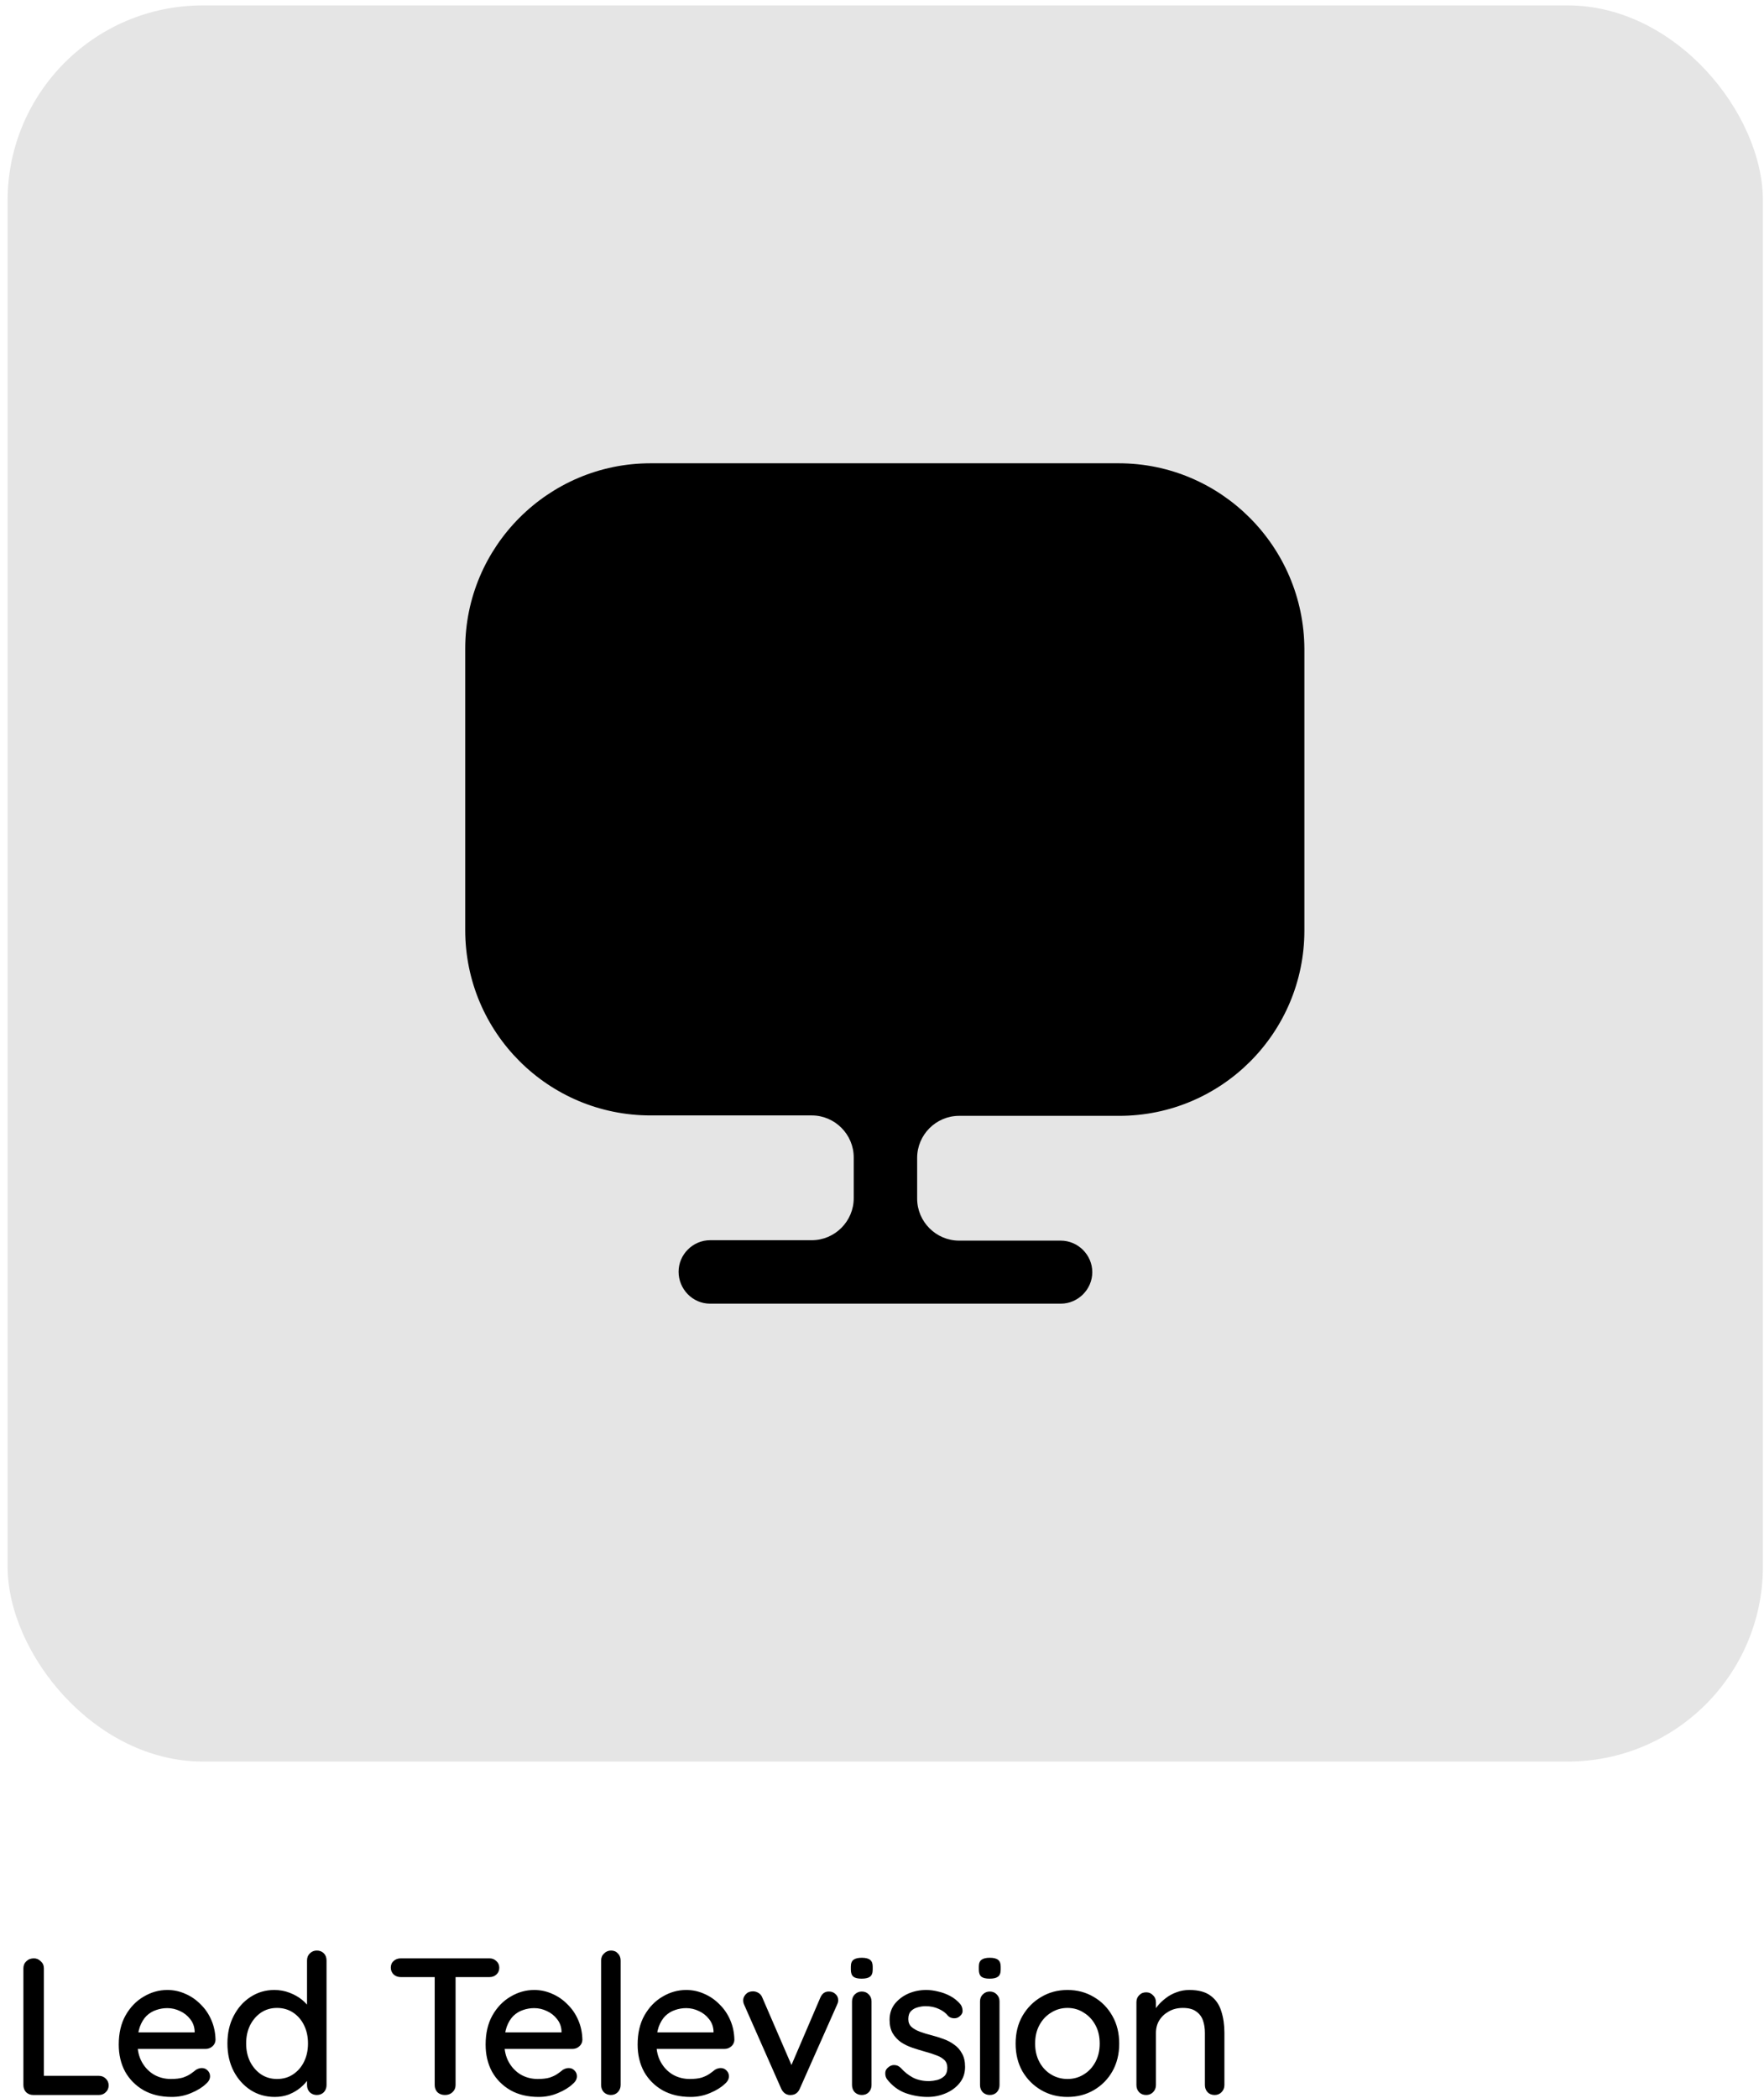
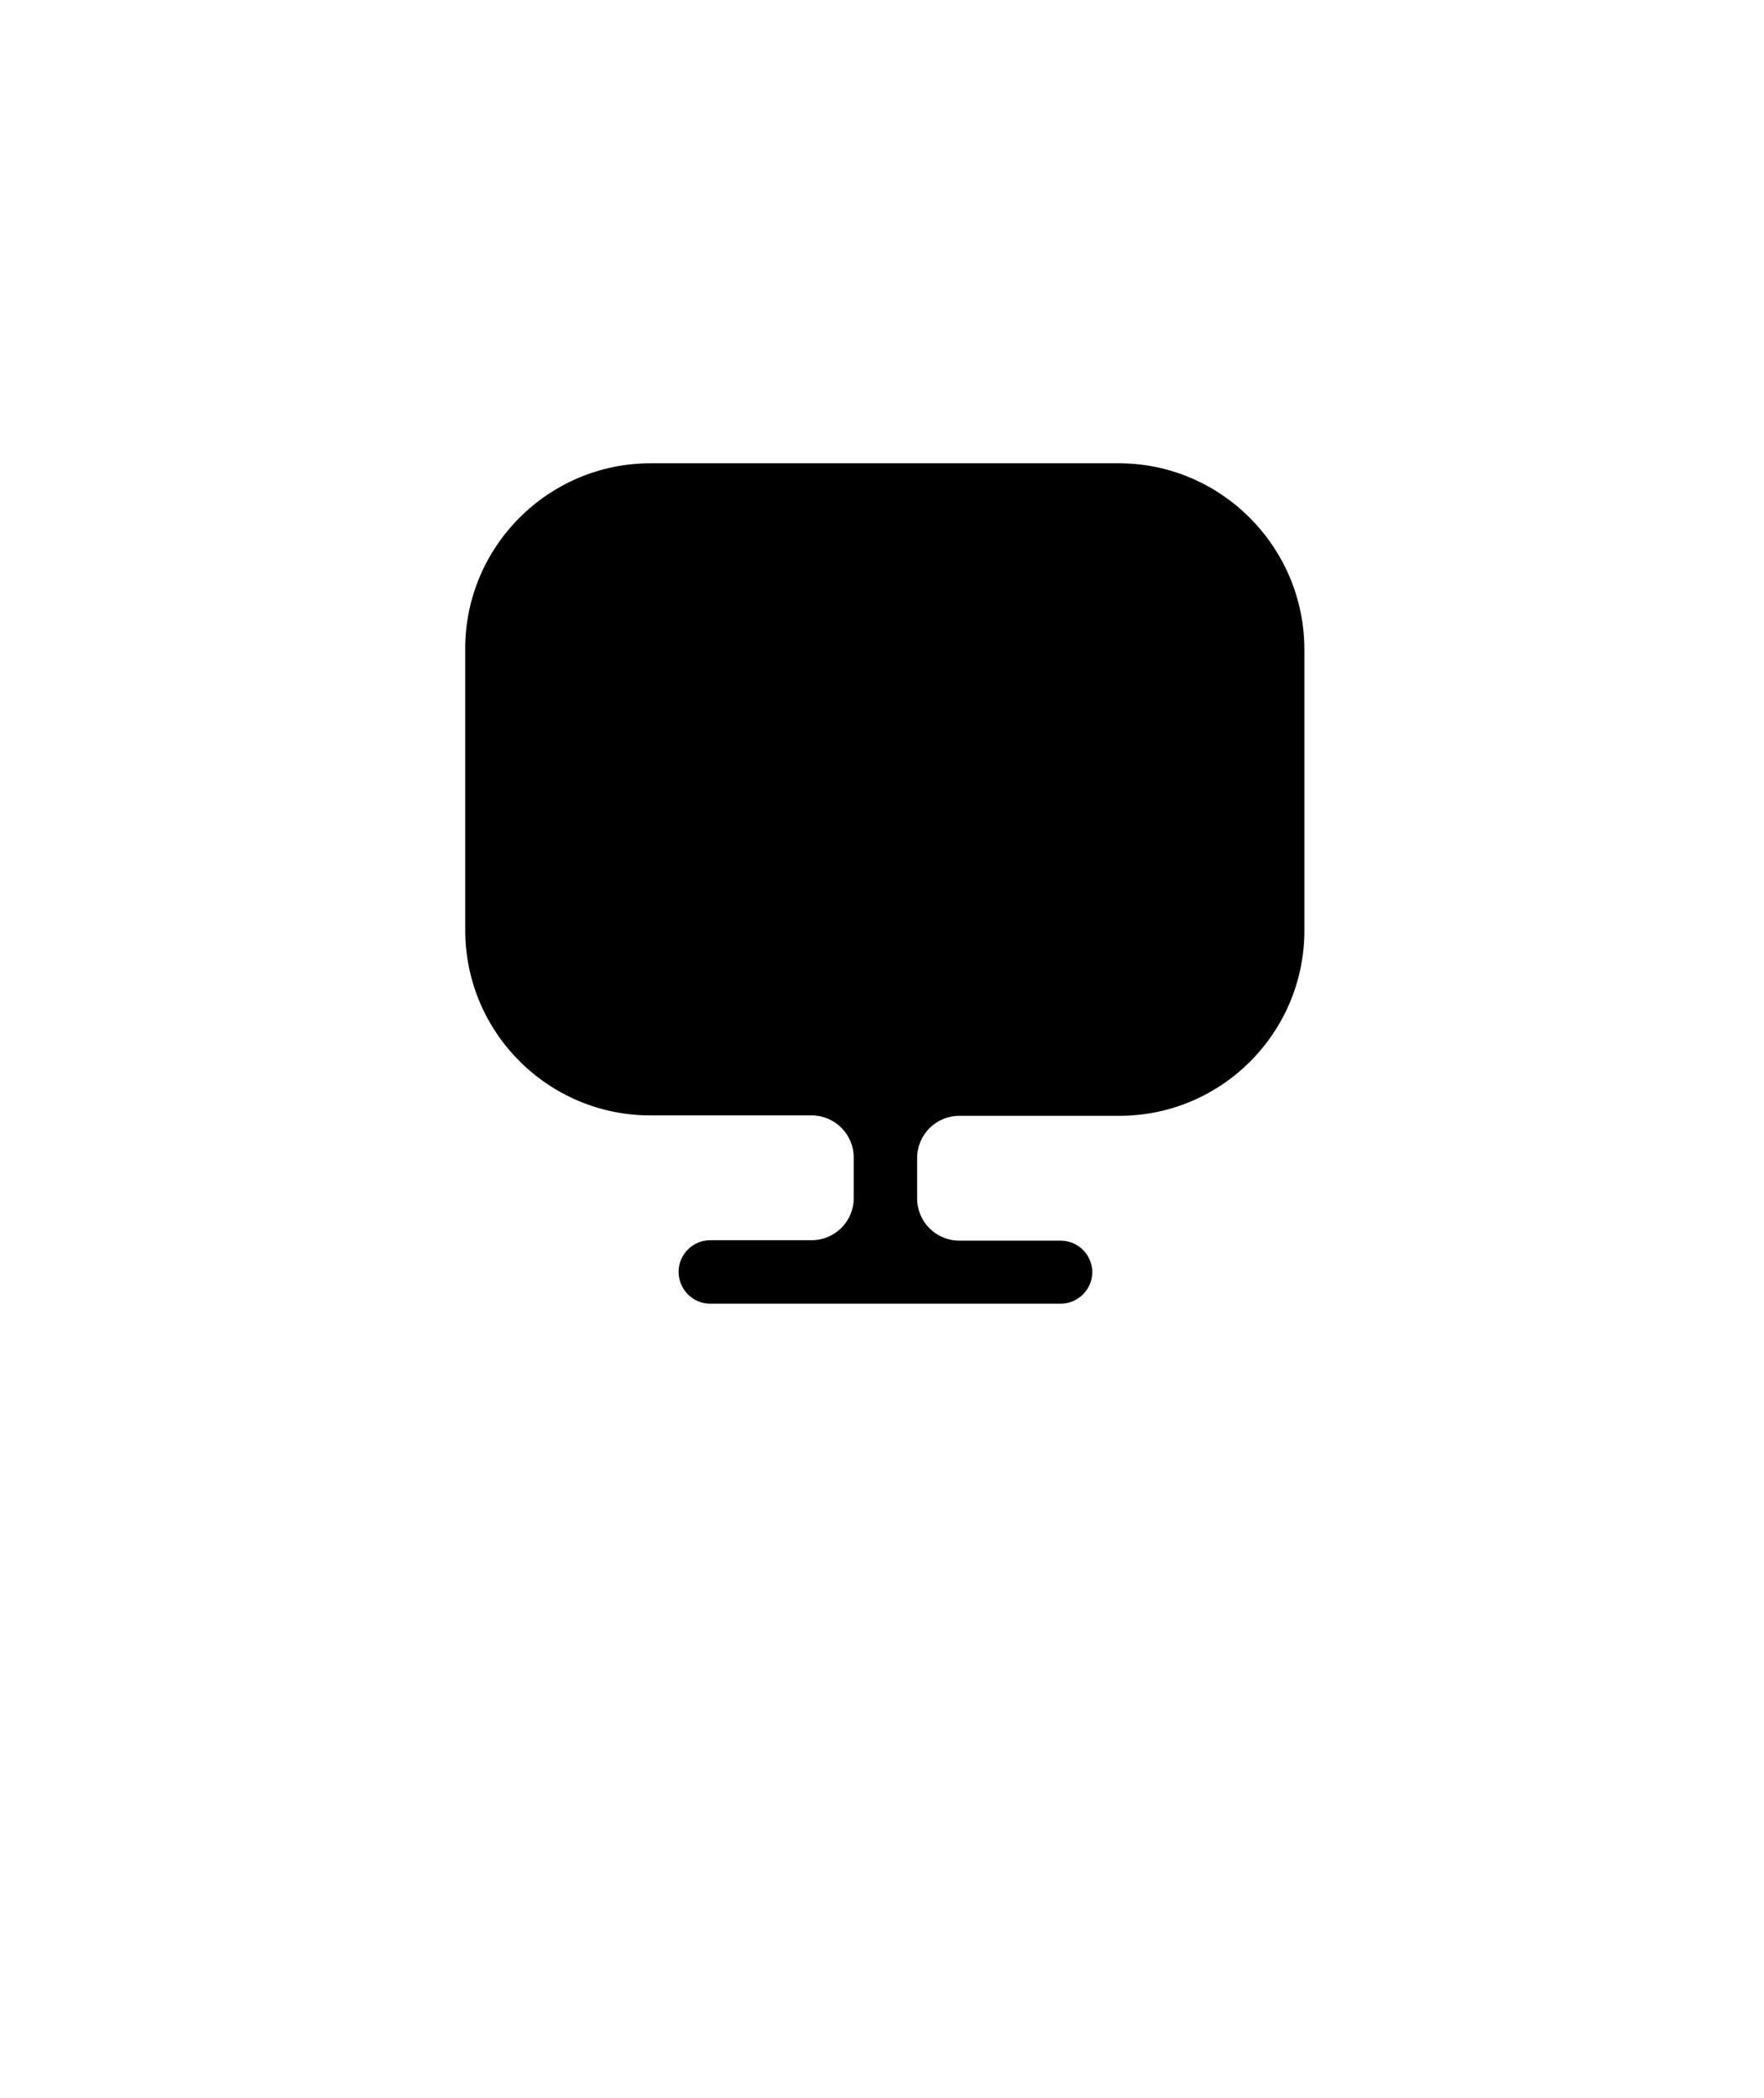
<svg xmlns="http://www.w3.org/2000/svg" width="217" height="258" viewBox="0 0 217 258" fill="none">
-   <rect x="0.934" y="0.666" width="215.933" height="215.933" rx="24" fill="#E5E5E5" />
  <path d="M137.624 56.966H80.016C67.46 56.966 57.23 67.196 57.23 79.751V113.334V114.367C57.23 126.974 67.46 137.152 80.016 137.152H99.856C102.697 137.152 105.022 139.477 105.022 142.319V147.331C105.022 150.172 102.697 152.497 99.856 152.497H87.352C85.234 152.497 83.477 154.254 83.477 156.372C83.477 158.491 85.182 160.299 87.352 160.299H130.494C132.612 160.299 134.369 158.542 134.369 156.424C134.369 154.306 132.612 152.549 130.494 152.549H117.99C115.149 152.549 112.824 150.224 112.824 147.382V142.371C112.824 139.529 115.149 137.204 117.99 137.204H137.675C150.282 137.204 160.46 126.974 160.46 114.419V113.386V79.802C160.409 67.196 150.179 56.966 137.624 56.966Z" fill="black" />
-   <path d="M12.166 255.247C12.502 255.247 12.782 255.359 13.006 255.583C13.246 255.807 13.366 256.087 13.366 256.423C13.366 256.759 13.246 257.039 13.006 257.263C12.782 257.487 12.502 257.599 12.166 257.599H4.102C3.75 257.599 3.454 257.487 3.214 257.263C2.99 257.023 2.878 256.727 2.878 256.375V242.023C2.878 241.671 2.998 241.383 3.238 241.159C3.478 240.919 3.79 240.799 4.174 240.799C4.494 240.799 4.774 240.919 5.014 241.159C5.27 241.383 5.398 241.671 5.398 242.023V255.655L4.894 255.247H12.166ZM21.136 257.839C19.808 257.839 18.656 257.567 17.68 257.023C16.704 256.463 15.944 255.703 15.4 254.743C14.872 253.767 14.608 252.655 14.608 251.407C14.608 249.999 14.888 248.799 15.448 247.807C16.024 246.799 16.768 246.031 17.68 245.503C18.592 244.959 19.56 244.687 20.584 244.687C21.368 244.687 22.112 244.847 22.816 245.167C23.52 245.471 24.144 245.903 24.688 246.463C25.248 247.007 25.688 247.655 26.008 248.407C26.328 249.143 26.496 249.951 26.512 250.831C26.496 251.151 26.368 251.415 26.128 251.623C25.888 251.831 25.608 251.935 25.288 251.935H15.952L15.376 249.895H24.4L23.944 250.327V249.727C23.912 249.167 23.728 248.679 23.392 248.263C23.056 247.831 22.64 247.503 22.144 247.279C21.648 247.039 21.128 246.919 20.584 246.919C20.104 246.919 19.64 246.999 19.192 247.159C18.76 247.303 18.368 247.543 18.016 247.879C17.68 248.215 17.408 248.663 17.2 249.223C17.008 249.767 16.912 250.447 16.912 251.263C16.912 252.143 17.096 252.911 17.464 253.567C17.832 254.223 18.328 254.735 18.952 255.103C19.576 255.455 20.264 255.631 21.016 255.631C21.608 255.631 22.096 255.575 22.48 255.463C22.864 255.335 23.184 255.183 23.44 255.007C23.696 254.831 23.92 254.663 24.112 254.503C24.352 254.359 24.592 254.287 24.832 254.287C25.12 254.287 25.36 254.391 25.552 254.599C25.744 254.791 25.84 255.023 25.84 255.295C25.84 255.647 25.664 255.967 25.312 256.255C24.88 256.671 24.28 257.039 23.512 257.359C22.76 257.679 21.968 257.839 21.136 257.839ZM38.968 239.839C39.321 239.839 39.608 239.951 39.833 240.175C40.056 240.399 40.169 240.695 40.169 241.063V256.375C40.169 256.727 40.056 257.023 39.833 257.263C39.608 257.487 39.321 257.599 38.968 257.599C38.633 257.599 38.344 257.487 38.105 257.263C37.88 257.023 37.769 256.727 37.769 256.375V254.647L38.273 254.671C38.273 254.959 38.153 255.287 37.913 255.655C37.688 256.007 37.377 256.351 36.977 256.687C36.577 257.023 36.105 257.303 35.56 257.527C35.017 257.735 34.432 257.839 33.809 257.839C32.705 257.839 31.712 257.559 30.832 256.999C29.953 256.423 29.256 255.647 28.744 254.671C28.233 253.679 27.977 252.543 27.977 251.263C27.977 249.983 28.233 248.855 28.744 247.879C29.256 246.887 29.945 246.111 30.808 245.551C31.689 244.975 32.664 244.687 33.736 244.687C34.408 244.687 35.032 244.799 35.608 245.023C36.2 245.247 36.712 245.535 37.145 245.887C37.577 246.239 37.913 246.615 38.153 247.015C38.392 247.399 38.513 247.767 38.513 248.119L37.769 248.191V241.063C37.769 240.711 37.88 240.423 38.105 240.199C38.344 239.959 38.633 239.839 38.968 239.839ZM34.072 255.631C34.84 255.631 35.505 255.439 36.065 255.055C36.641 254.671 37.089 254.151 37.408 253.495C37.728 252.839 37.889 252.095 37.889 251.263C37.889 250.431 37.728 249.687 37.408 249.031C37.089 248.375 36.641 247.855 36.065 247.471C35.489 247.087 34.825 246.895 34.072 246.895C33.337 246.895 32.681 247.087 32.105 247.471C31.544 247.855 31.096 248.375 30.761 249.031C30.441 249.687 30.28 250.431 30.28 251.263C30.28 252.095 30.441 252.839 30.761 253.495C31.096 254.151 31.544 254.671 32.105 255.055C32.681 255.439 33.337 255.631 34.072 255.631ZM54.746 257.599C54.362 257.599 54.05 257.487 53.81 257.263C53.587 257.023 53.474 256.727 53.474 256.375V241.999H56.042V256.375C56.042 256.727 55.914 257.023 55.658 257.263C55.419 257.487 55.114 257.599 54.746 257.599ZM49.298 243.103C48.962 243.103 48.675 242.999 48.434 242.791C48.194 242.567 48.075 242.279 48.075 241.927C48.075 241.591 48.194 241.319 48.434 241.111C48.675 240.903 48.962 240.799 49.298 240.799H60.218C60.554 240.799 60.834 240.911 61.059 241.135C61.298 241.343 61.419 241.615 61.419 241.951C61.419 242.303 61.298 242.583 61.059 242.791C60.834 242.999 60.554 243.103 60.218 243.103H49.298ZM66.267 257.839C64.939 257.839 63.787 257.567 62.811 257.023C61.835 256.463 61.075 255.703 60.531 254.743C60.003 253.767 59.739 252.655 59.739 251.407C59.739 249.999 60.019 248.799 60.579 247.807C61.155 246.799 61.899 246.031 62.811 245.503C63.723 244.959 64.691 244.687 65.715 244.687C66.499 244.687 67.243 244.847 67.947 245.167C68.651 245.471 69.275 245.903 69.819 246.463C70.379 247.007 70.819 247.655 71.139 248.407C71.459 249.143 71.627 249.951 71.643 250.831C71.627 251.151 71.499 251.415 71.259 251.623C71.019 251.831 70.739 251.935 70.419 251.935H61.083L60.507 249.895H69.531L69.075 250.327V249.727C69.043 249.167 68.859 248.679 68.523 248.263C68.187 247.831 67.771 247.503 67.275 247.279C66.779 247.039 66.259 246.919 65.715 246.919C65.235 246.919 64.771 246.999 64.323 247.159C63.891 247.303 63.499 247.543 63.147 247.879C62.811 248.215 62.539 248.663 62.331 249.223C62.139 249.767 62.043 250.447 62.043 251.263C62.043 252.143 62.227 252.911 62.595 253.567C62.963 254.223 63.459 254.735 64.083 255.103C64.707 255.455 65.395 255.631 66.147 255.631C66.739 255.631 67.227 255.575 67.611 255.463C67.995 255.335 68.315 255.183 68.571 255.007C68.827 254.831 69.051 254.663 69.243 254.503C69.483 254.359 69.723 254.287 69.963 254.287C70.251 254.287 70.491 254.391 70.683 254.599C70.875 254.791 70.971 255.023 70.971 255.295C70.971 255.647 70.795 255.967 70.443 256.255C70.011 256.671 69.411 257.039 68.643 257.359C67.891 257.679 67.099 257.839 66.267 257.839ZM76.348 256.375C76.348 256.727 76.228 257.023 75.988 257.263C75.764 257.487 75.484 257.599 75.148 257.599C74.812 257.599 74.524 257.487 74.284 257.263C74.06 257.023 73.948 256.727 73.948 256.375V241.063C73.948 240.711 74.068 240.423 74.308 240.199C74.548 239.959 74.836 239.839 75.172 239.839C75.524 239.839 75.804 239.959 76.012 240.199C76.236 240.423 76.348 240.711 76.348 241.063V256.375ZM84.966 257.839C83.638 257.839 82.486 257.567 81.51 257.023C80.534 256.463 79.773 255.703 79.23 254.743C78.701 253.767 78.438 252.655 78.438 251.407C78.438 249.999 78.718 248.799 79.278 247.807C79.853 246.799 80.597 246.031 81.51 245.503C82.421 244.959 83.389 244.687 84.413 244.687C85.198 244.687 85.942 244.847 86.645 245.167C87.35 245.471 87.974 245.903 88.517 246.463C89.078 247.007 89.517 247.655 89.838 248.407C90.157 249.143 90.326 249.951 90.341 250.831C90.326 251.151 90.198 251.415 89.957 251.623C89.718 251.831 89.438 251.935 89.118 251.935H79.781L79.206 249.895H88.23L87.773 250.327V249.727C87.742 249.167 87.558 248.679 87.222 248.263C86.885 247.831 86.469 247.503 85.974 247.279C85.478 247.039 84.957 246.919 84.413 246.919C83.933 246.919 83.469 246.999 83.022 247.159C82.59 247.303 82.198 247.543 81.846 247.879C81.51 248.215 81.237 248.663 81.029 249.223C80.838 249.767 80.742 250.447 80.742 251.263C80.742 252.143 80.925 252.911 81.293 253.567C81.662 254.223 82.157 254.735 82.781 255.103C83.406 255.455 84.094 255.631 84.846 255.631C85.438 255.631 85.925 255.575 86.309 255.463C86.694 255.335 87.013 255.183 87.269 255.007C87.525 254.831 87.749 254.663 87.942 254.503C88.181 254.359 88.421 254.287 88.662 254.287C88.95 254.287 89.189 254.391 89.382 254.599C89.573 254.791 89.669 255.023 89.669 255.295C89.669 255.647 89.493 255.967 89.141 256.255C88.71 256.671 88.109 257.039 87.341 257.359C86.59 257.679 85.797 257.839 84.966 257.839ZM92.625 244.855C92.865 244.855 93.089 244.919 93.297 245.047C93.521 245.175 93.681 245.367 93.777 245.623L97.545 254.335L97.089 254.551L100.905 245.647C101.129 245.119 101.489 244.863 101.985 244.879C102.305 244.879 102.569 244.983 102.777 245.191C103.001 245.383 103.113 245.639 103.113 245.959C103.113 246.055 103.097 246.159 103.065 246.271C103.033 246.367 102.993 246.463 102.945 246.559L98.385 256.831C98.177 257.311 97.833 257.567 97.353 257.599C97.113 257.631 96.873 257.583 96.633 257.455C96.409 257.311 96.233 257.103 96.105 256.831L91.569 246.559C91.537 246.495 91.505 246.415 91.473 246.319C91.441 246.207 91.425 246.079 91.425 245.935C91.425 245.695 91.529 245.455 91.737 245.215C91.961 244.975 92.257 244.855 92.625 244.855ZM107.212 256.375C107.212 256.727 107.1 257.023 106.876 257.263C106.652 257.487 106.364 257.599 106.012 257.599C105.676 257.599 105.388 257.487 105.148 257.263C104.924 257.023 104.812 256.727 104.812 256.375V246.103C104.812 245.751 104.924 245.463 105.148 245.239C105.388 244.999 105.676 244.879 106.012 244.879C106.364 244.879 106.652 244.999 106.876 245.239C107.1 245.463 107.212 245.751 107.212 246.103V256.375ZM105.988 243.295C105.524 243.295 105.188 243.215 104.98 243.055C104.772 242.879 104.668 242.591 104.668 242.191V241.807C104.668 241.407 104.78 241.127 105.004 240.967C105.228 240.807 105.564 240.727 106.012 240.727C106.492 240.727 106.836 240.815 107.044 240.991C107.252 241.151 107.356 241.423 107.356 241.807V242.191C107.356 242.607 107.244 242.895 107.02 243.055C106.812 243.215 106.468 243.295 105.988 243.295ZM109.096 255.631C108.952 255.407 108.888 255.151 108.904 254.863C108.92 254.559 109.088 254.303 109.408 254.095C109.632 253.951 109.864 253.895 110.104 253.927C110.36 253.943 110.6 254.063 110.824 254.287C111.272 254.783 111.768 255.175 112.312 255.463C112.872 255.751 113.544 255.895 114.328 255.895C114.648 255.879 114.976 255.831 115.312 255.751C115.648 255.655 115.936 255.495 116.176 255.271C116.416 255.031 116.536 254.687 116.536 254.239C116.536 253.839 116.408 253.519 116.152 253.279C115.896 253.039 115.56 252.847 115.144 252.703C114.728 252.543 114.28 252.399 113.8 252.271C113.288 252.127 112.768 251.967 112.24 251.791C111.728 251.615 111.264 251.391 110.848 251.119C110.432 250.831 110.088 250.463 109.816 250.015C109.56 249.567 109.432 249.015 109.432 248.359C109.432 247.607 109.64 246.959 110.056 246.415C110.488 245.871 111.04 245.447 111.712 245.143C112.4 244.839 113.144 244.687 113.944 244.687C114.408 244.687 114.896 244.751 115.408 244.879C115.92 244.991 116.416 245.175 116.896 245.431C117.376 245.687 117.792 246.023 118.144 246.439C118.304 246.647 118.392 246.895 118.408 247.183C118.44 247.471 118.312 247.727 118.024 247.951C117.832 248.111 117.6 248.183 117.328 248.167C117.056 248.151 116.832 248.063 116.656 247.903C116.352 247.519 115.96 247.223 115.48 247.015C115 246.791 114.456 246.679 113.848 246.679C113.544 246.679 113.224 246.727 112.888 246.823C112.568 246.903 112.296 247.055 112.072 247.279C111.848 247.503 111.736 247.831 111.736 248.263C111.736 248.663 111.864 248.983 112.12 249.223C112.392 249.463 112.744 249.663 113.176 249.823C113.608 249.983 114.08 250.127 114.592 250.255C115.088 250.383 115.576 250.535 116.056 250.711C116.552 250.887 116.992 251.119 117.376 251.407C117.776 251.679 118.096 252.039 118.336 252.487C118.592 252.919 118.72 253.471 118.72 254.143C118.72 254.927 118.488 255.599 118.024 256.159C117.576 256.703 117 257.119 116.296 257.407C115.608 257.695 114.88 257.839 114.112 257.839C113.2 257.839 112.288 257.679 111.376 257.359C110.48 257.023 109.72 256.447 109.096 255.631ZM122.957 256.375C122.957 256.727 122.845 257.023 122.621 257.263C122.397 257.487 122.109 257.599 121.757 257.599C121.421 257.599 121.133 257.487 120.893 257.263C120.669 257.023 120.557 256.727 120.557 256.375V246.103C120.557 245.751 120.669 245.463 120.893 245.239C121.133 244.999 121.421 244.879 121.757 244.879C122.109 244.879 122.397 244.999 122.621 245.239C122.845 245.463 122.957 245.751 122.957 246.103V256.375ZM121.733 243.295C121.269 243.295 120.933 243.215 120.725 243.055C120.517 242.879 120.413 242.591 120.413 242.191V241.807C120.413 241.407 120.525 241.127 120.749 240.967C120.973 240.807 121.309 240.727 121.757 240.727C122.237 240.727 122.581 240.815 122.789 240.991C122.997 241.151 123.101 241.423 123.101 241.807V242.191C123.101 242.607 122.989 242.895 122.765 243.055C122.557 243.215 122.213 243.295 121.733 243.295ZM137.681 251.287C137.681 252.567 137.401 253.703 136.841 254.695C136.281 255.671 135.521 256.439 134.561 256.999C133.601 257.559 132.521 257.839 131.321 257.839C130.121 257.839 129.041 257.559 128.081 256.999C127.121 256.439 126.353 255.671 125.777 254.695C125.217 253.703 124.937 252.567 124.937 251.287C124.937 249.991 125.217 248.855 125.777 247.879C126.353 246.887 127.121 246.111 128.081 245.551C129.041 244.975 130.121 244.687 131.321 244.687C132.521 244.687 133.601 244.975 134.561 245.551C135.521 246.111 136.281 246.887 136.841 247.879C137.401 248.855 137.681 249.991 137.681 251.287ZM135.281 251.287C135.281 250.407 135.105 249.647 134.753 249.007C134.401 248.351 133.921 247.839 133.313 247.471C132.721 247.087 132.057 246.895 131.321 246.895C130.585 246.895 129.913 247.087 129.305 247.471C128.697 247.839 128.217 248.351 127.865 249.007C127.513 249.647 127.337 250.407 127.337 251.287C127.337 252.135 127.513 252.887 127.865 253.543C128.217 254.199 128.697 254.711 129.305 255.079C129.913 255.447 130.585 255.631 131.321 255.631C132.057 255.631 132.721 255.447 133.313 255.079C133.921 254.711 134.401 254.199 134.753 253.543C135.105 252.887 135.281 252.135 135.281 251.287ZM146.302 244.687C147.438 244.687 148.318 244.927 148.942 245.407C149.566 245.871 149.998 246.503 150.238 247.303C150.494 248.087 150.622 248.967 150.622 249.943V256.375C150.622 256.727 150.502 257.023 150.262 257.263C150.038 257.487 149.758 257.599 149.422 257.599C149.07 257.599 148.782 257.487 148.558 257.263C148.334 257.023 148.222 256.727 148.222 256.375V249.967C148.222 249.391 148.142 248.879 147.982 248.431C147.822 247.967 147.542 247.599 147.142 247.327C146.758 247.039 146.214 246.895 145.51 246.895C144.854 246.895 144.278 247.039 143.782 247.327C143.286 247.599 142.894 247.967 142.606 248.431C142.334 248.879 142.198 249.391 142.198 249.967V256.375C142.198 256.727 142.078 257.023 141.838 257.263C141.614 257.487 141.334 257.599 140.998 257.599C140.646 257.599 140.358 257.487 140.134 257.263C139.91 257.023 139.798 256.727 139.798 256.375V246.199C139.798 245.847 139.91 245.559 140.134 245.335C140.358 245.095 140.646 244.975 140.998 244.975C141.334 244.975 141.614 245.095 141.838 245.335C142.078 245.559 142.198 245.847 142.198 246.199V247.543L141.766 247.783C141.878 247.431 142.07 247.079 142.342 246.727C142.63 246.359 142.974 246.023 143.374 245.719C143.774 245.399 144.222 245.151 144.718 244.975C145.214 244.783 145.742 244.687 146.302 244.687Z" fill="black" />
</svg>